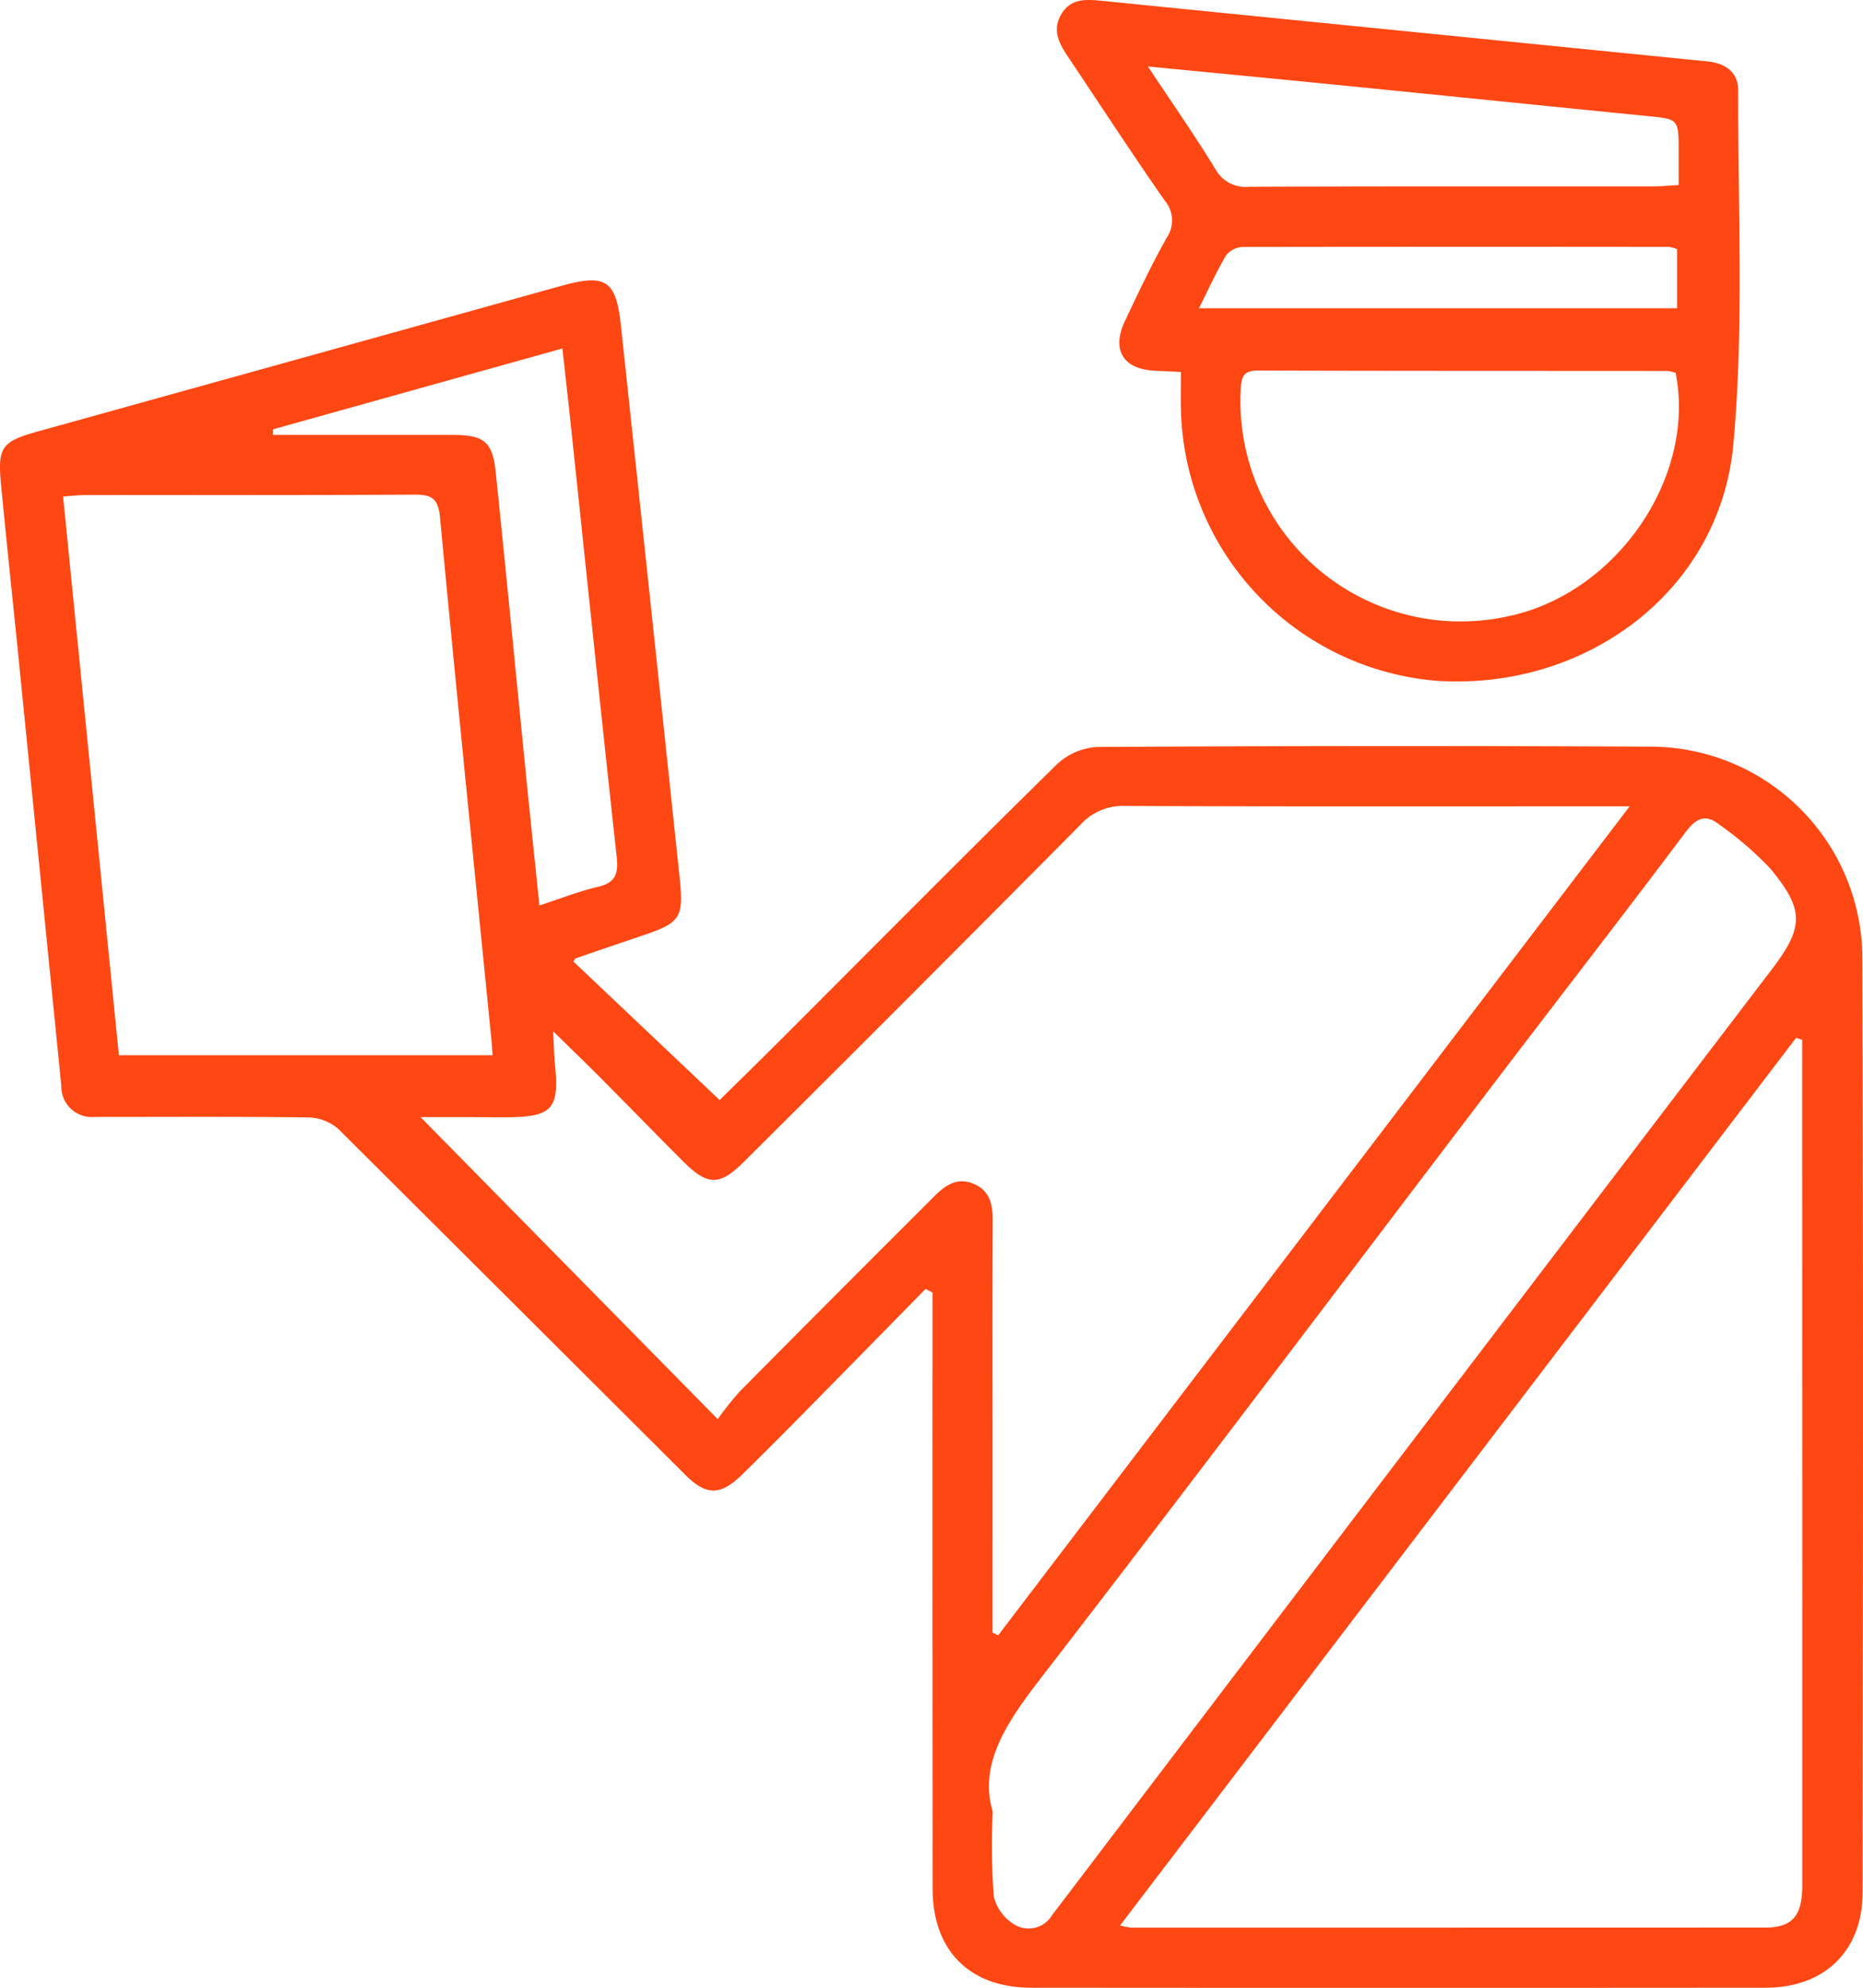
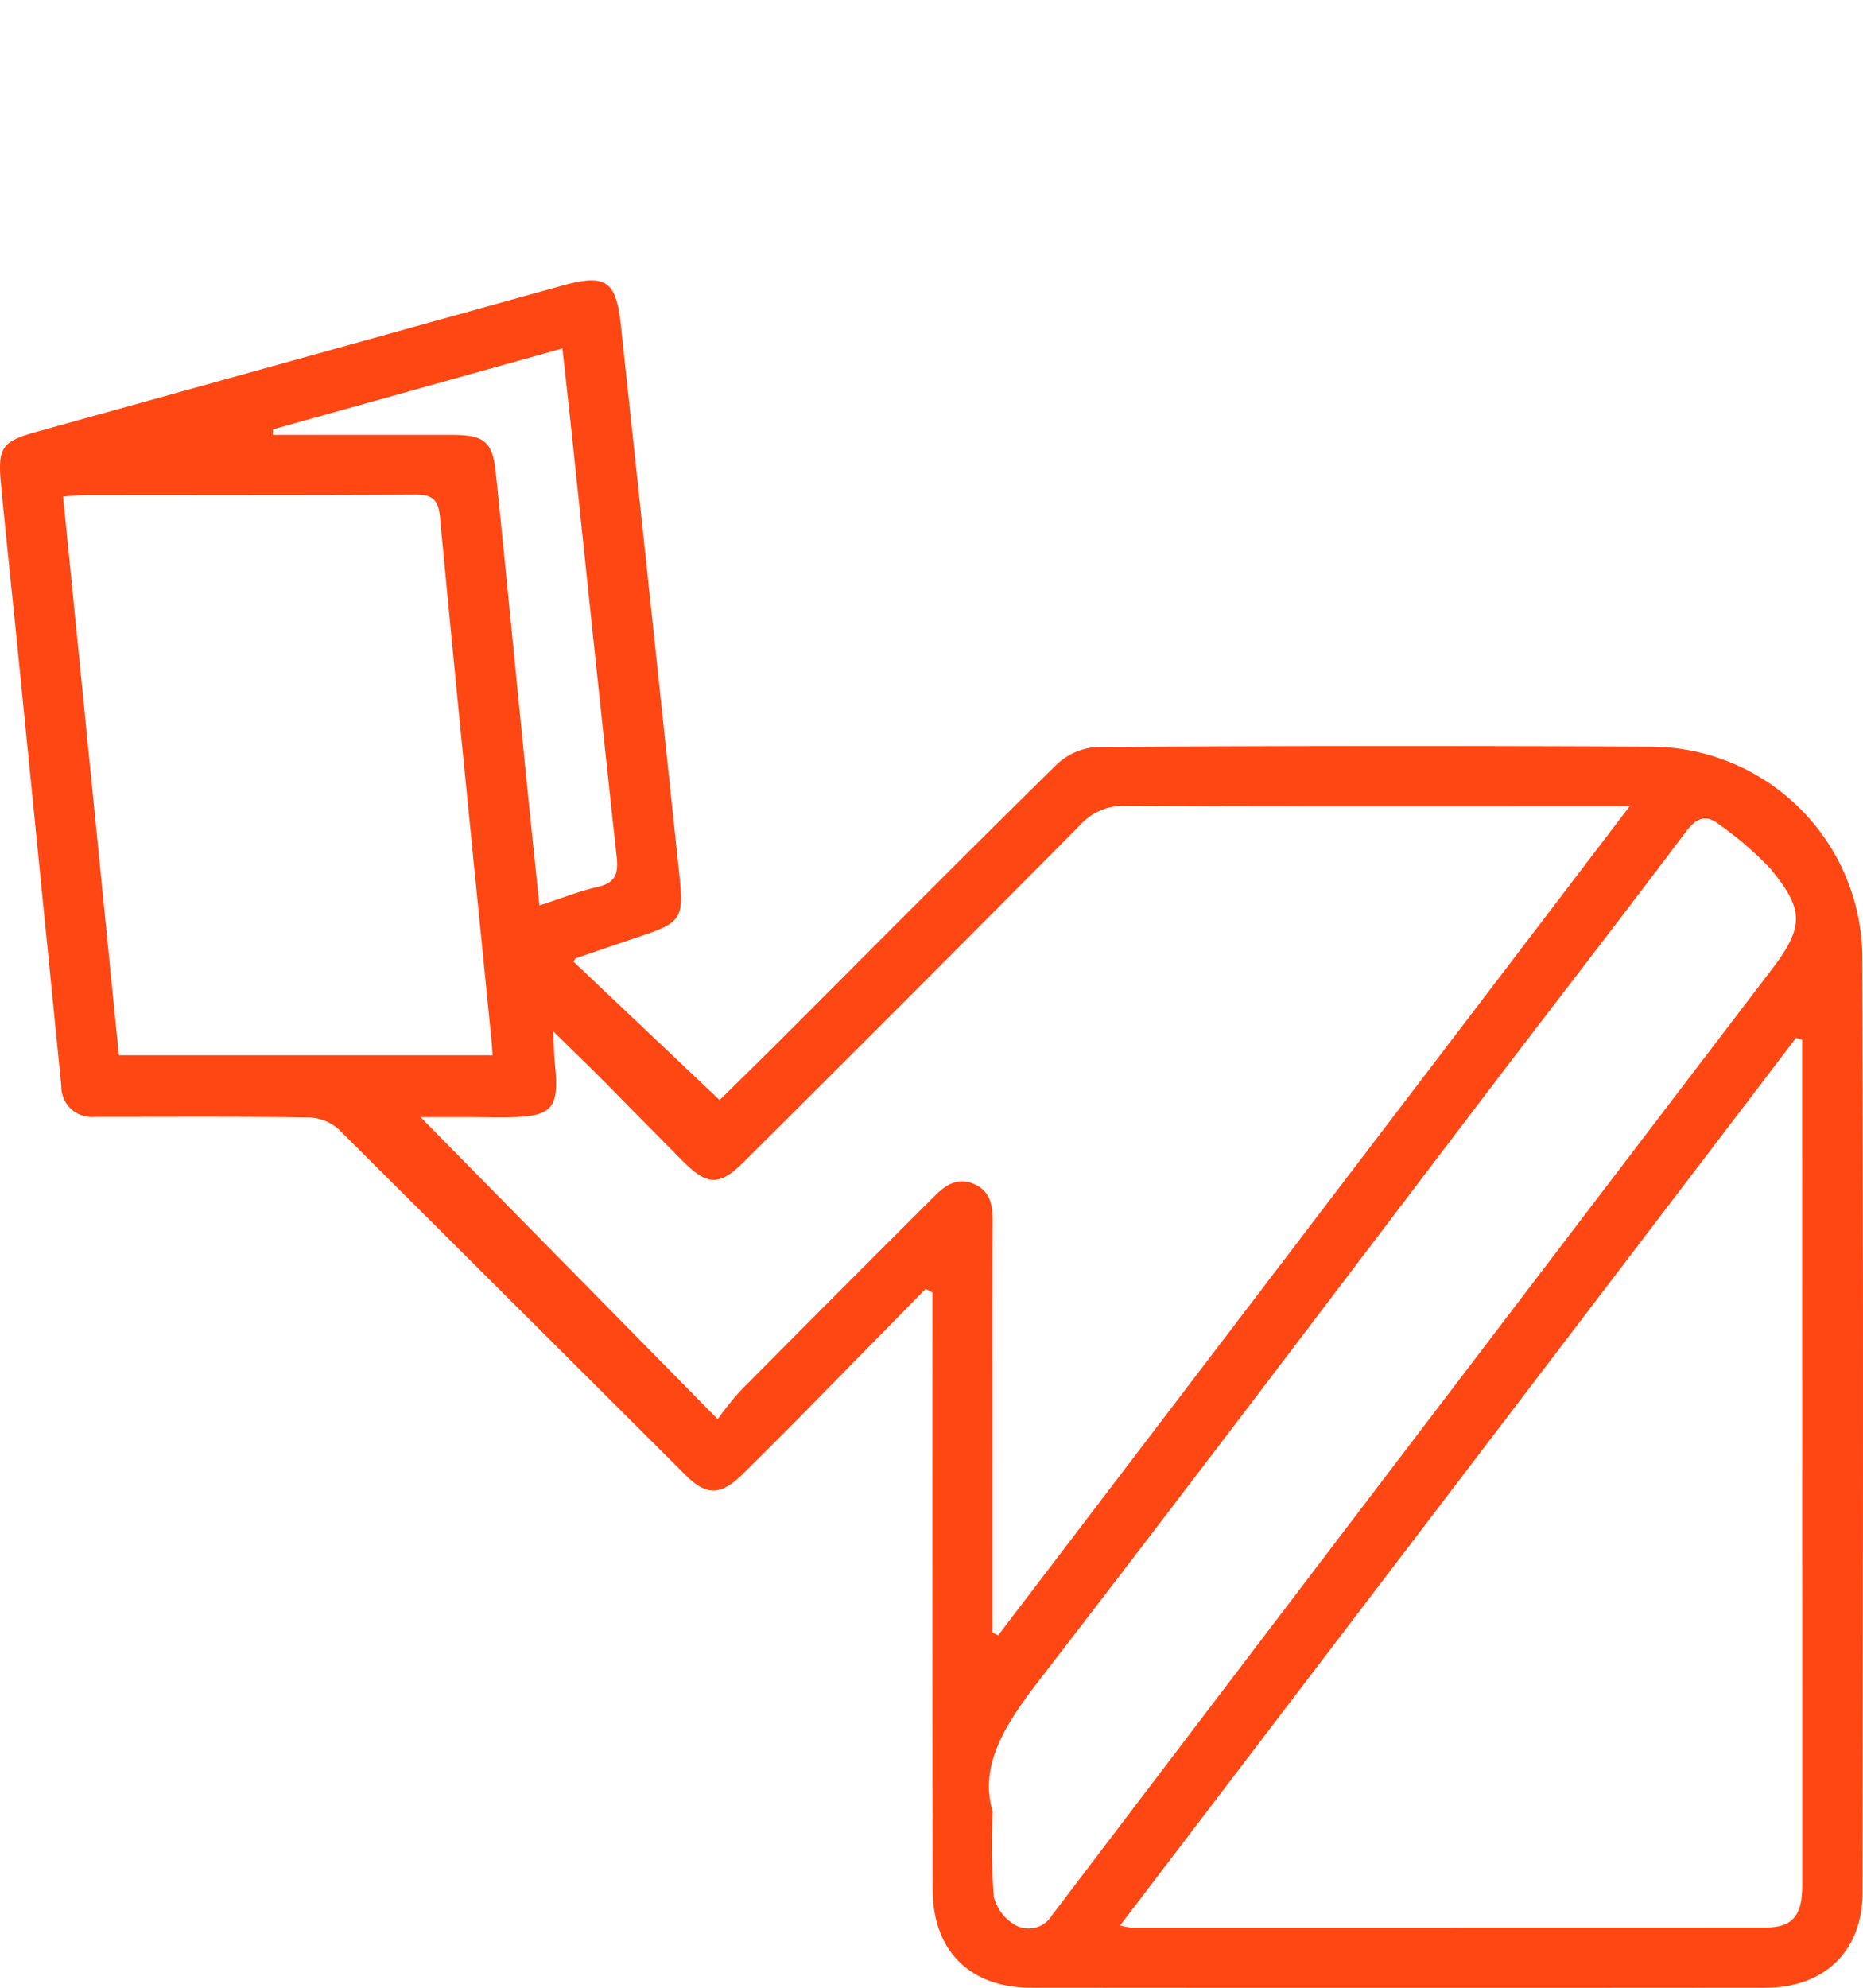
<svg xmlns="http://www.w3.org/2000/svg" width="140.551" height="149.928" viewBox="0 0 140.551 149.928">
  <g id="Grupo_18" fill="#ff4713" data-name="Grupo 18" transform="translate(-3672.94 -1540.255)">
    <path id="Trazado_81" data-name="Trazado 81" d="M3742.774,1637.464q-4.665,4.752-9.333,9.5-2.223,2.253-4.477,4.475c-1.656,1.627-2.72,1.65-4.324.05q-13.071-13.035-26.153-26.06a3.523,3.523,0,0,0-2.227-.892c-5.39-.075-10.782-.038-16.173-.04a2.3,2.3,0,0,1-2.521-2.342q-1.592-15.918-3.182-31.837c-.45-4.489-.931-8.976-1.362-13.467-.278-2.9.026-3.292,2.836-4.073q19.72-5.48,39.439-10.965c3.326-.925,4.117-.434,4.48,2.953q2.232,20.8,4.428,41.606c.331,3.13.093,3.471-2.846,4.463q-2.5.843-4.986,1.7c-.042.014-.065.086-.175.241,3.607,3.415,7.234,6.85,11.033,10.449,1.323-1.306,3.064-3.006,4.785-4.727,6.882-6.88,13.731-13.793,20.674-20.611a4.843,4.843,0,0,1,3.047-1.293q20.843-.12,41.685-.023a16,16,0,0,1,16.022,16.028c.075,23.452.042,46.9.019,70.356,0,4.431-2.862,7.216-7.316,7.219q-27.7.024-55.405,0c-4.649,0-7.44-2.808-7.443-7.45q-.018-21.546-.009-43.092v-1.887Zm5.046,25.928.428.2,47.636-62.521h-2.2c-11.96,0-23.919.024-35.879-.03a4.3,4.3,0,0,0-3.362,1.429q-12.62,12.719-25.321,25.354c-1.89,1.89-2.777,1.9-4.679-.006-2.071-2.074-4.113-4.175-6.179-6.252-1.074-1.081-2.173-2.137-3.591-3.529.06,1.189.065,1.83.13,2.464.345,3.369-.18,3.979-3.52,4.022-.938.012-1.876-.009-2.814-.011-1.285,0-2.569,0-3.8,0l22.416,22.779a24.634,24.634,0,0,1,1.685-2.11q7.3-7.365,14.65-14.691c.83-.833,1.728-1.467,2.958-.955,1.21.5,1.46,1.53,1.455,2.738-.024,5.862-.011,11.725-.011,17.588Zm61.083-44.71-.46-.152-51.006,66.954a6.8,6.8,0,0,0,.856.161q23.915,0,47.83-.007c2.038,0,2.786-.9,2.786-3.156q0-30.333-.006-60.666Zm-127,1.162H3710.1c-.033-.483-.046-.773-.075-1.061-1.31-13.173-2.65-26.343-3.89-39.522-.136-1.44-.658-1.708-1.939-1.7-8.263.046-16.526.024-24.789.032-.507,0-1.013.064-1.709.111C3679.11,1591.833,3680.506,1605.8,3681.908,1619.844Zm65.932,57.072a52.891,52.891,0,0,0,.078,6.38,3.407,3.407,0,0,0,1.663,2.173,2.062,2.062,0,0,0,2.737-.769q27.114-35.689,54.294-71.328c2.434-3.2,2.47-4.5-.117-7.614a25.256,25.256,0,0,0-3.827-3.3c-1.03-.825-1.744-.524-2.552.552-4.713,6.277-9.529,12.477-14.284,18.723-11.462,15.058-22.848,30.175-34.413,45.154C3748.886,1670.17,3746.752,1673.32,3747.84,1676.916Zm-54.305-104.278-.013.417q6.758,0,13.516,0c2.44,0,3.07.506,3.309,2.848.8,7.754,1.551,15.512,2.327,23.269.307,3.067.631,6.133.965,9.375,1.635-.53,2.994-1.075,4.4-1.4,1.327-.305,1.572-.981,1.433-2.247-1.175-10.721-2.285-21.448-3.418-32.173-.212-2.007-.44-4.014-.68-6.191Z" />
-     <path id="Trazado_82" data-name="Trazado 82" d="M3762.031,1568.309c-.886-.042-1.465-.066-2.044-.1-2.32-.131-3.2-1.584-2.183-3.731,1-2.118,2.005-4.239,3.148-6.28a2.306,2.306,0,0,0-.156-2.832c-2.443-3.507-4.779-7.087-7.156-10.64-.695-1.039-1.4-2.085-.636-3.391.736-1.251,1.94-1.13,3.124-1.012q22.817,2.281,45.635,4.565c1.351.135,2.314.824,2.31,2.176-.027,8.9.443,17.857-.363,26.693-1,11.019-11.042,18.569-22.344,17.849a21.025,21.025,0,0,1-19.331-20.354C3762.01,1570.323,3762.031,1569.391,3762.031,1568.309Zm37.327.074a2.676,2.676,0,0,0-.629-.149c-10.3-.011-20.6,0-30.9-.032-1.044,0-1.239.447-1.282,1.371a16.615,16.615,0,0,0,20.243,17.147C3794.9,1584.986,3800.909,1576.268,3799.358,1568.383Zm.224-14.171v-2.517c0-2.487,0-2.455-2.394-2.691-7.64-.755-15.278-1.541-22.917-2.3-4.766-.475-9.534-.93-14.73-1.436,1.849,2.789,3.546,5.216,5.09,7.739a2.6,2.6,0,0,0,2.578,1.334c10.144-.036,20.287-.018,30.431-.023C3798.211,1554.314,3798.781,1554.256,3799.582,1554.212Zm-36.188,9.292h36.067v-4.458a2.764,2.764,0,0,0-.606-.17q-16.068-.018-32.138.005a1.7,1.7,0,0,0-1.271.625C3764.71,1560.742,3764.117,1562.063,3763.394,1563.5Z" />
  </g>
</svg>